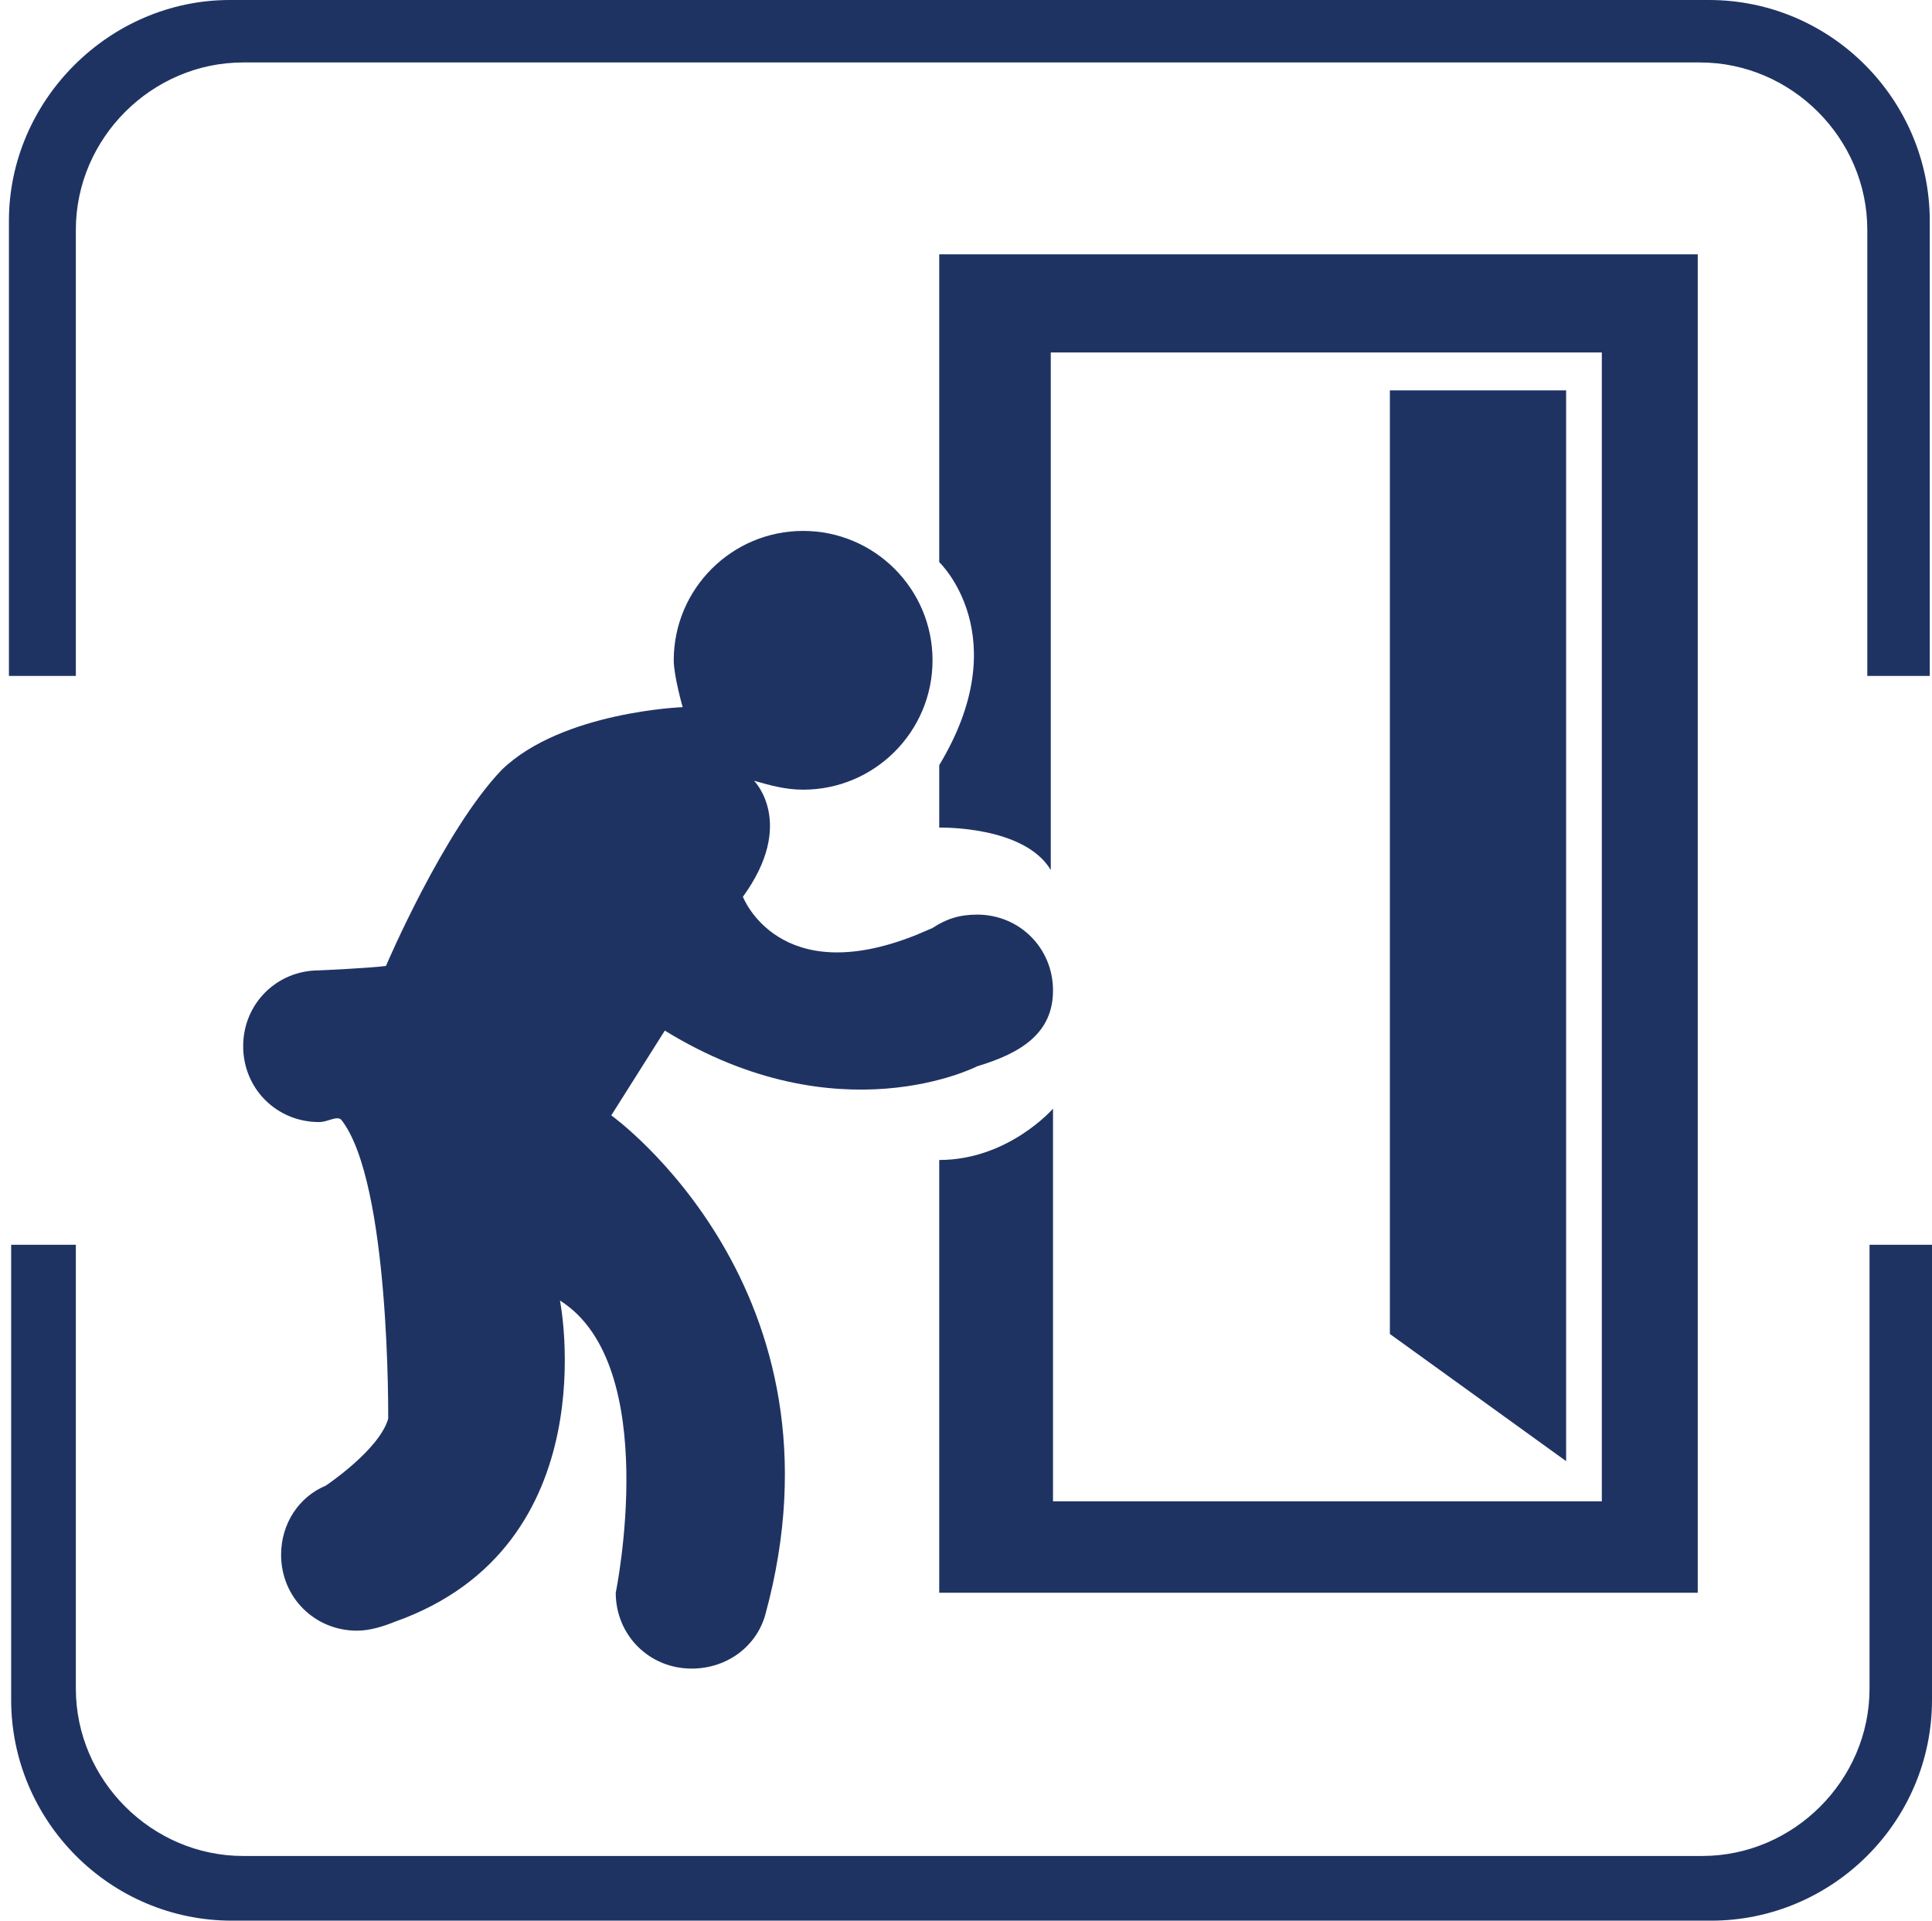
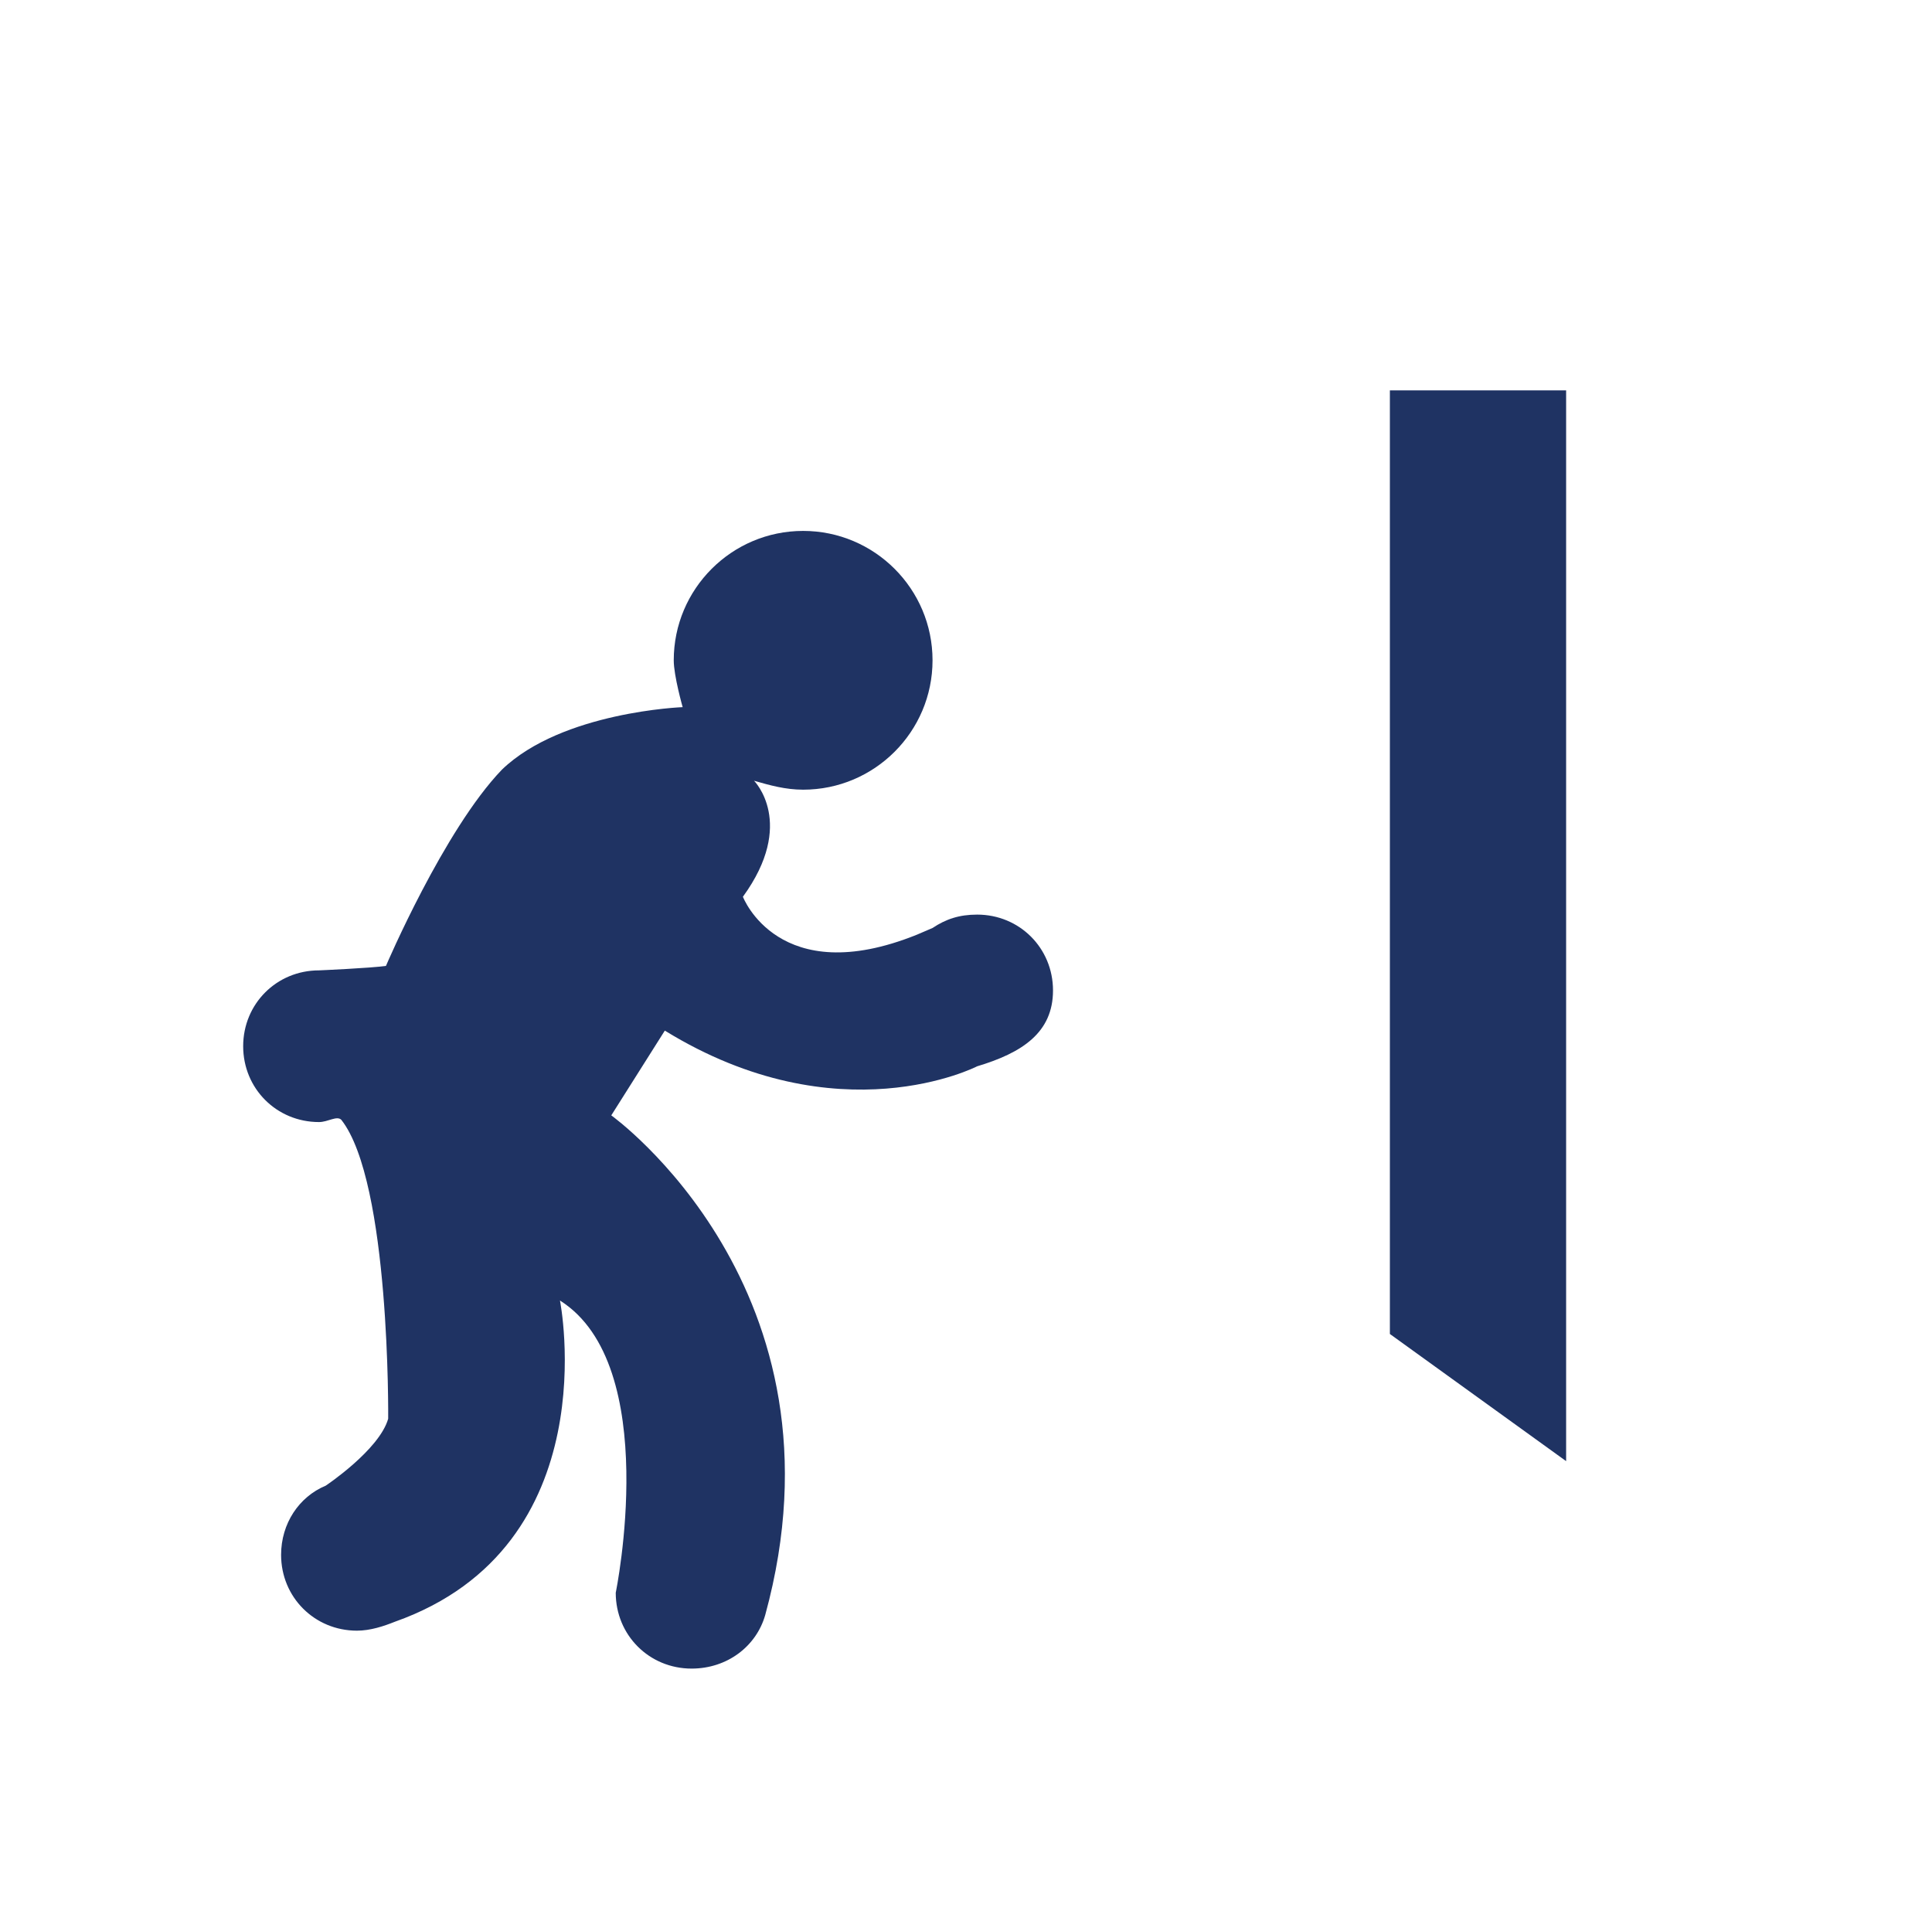
<svg xmlns="http://www.w3.org/2000/svg" version="1.1" id="Layer_1" x="0px" y="0px" viewBox="0 0 86.6 86.1" style="enable-background:new 0 0 86.6 86.1;" xml:space="preserve">
  <style type="text/css">
	.st0{fill:#1F3363;}
</style>
  <g>
-     <path class="st0" d="M0.4,30.3l0-20.4C0.4,4.5,4.9,0,10.3,0l66.3,0c5.5,0,9.9,4.5,9.9,9.9l0,20.4l-2.8,0v-20c0-4.1-3.4-7.5-7.5-7.5   H10.9c-4.1,0-7.5,3.4-7.5,7.5v20L0.4,30.3z" />
-     <path class="st0" d="M86.6,55.8l0,20.4c0,5.5-4.5,9.9-9.9,9.9l-66.3,0c-5.5,0-9.9-4.5-9.9-9.9l0-20.4l2.9,0v19.9   c0,4.1,3.4,7.5,7.5,7.5h65.4c4.1,0,7.5-3.4,7.5-7.5V55.8L86.6,55.8z" />
    <path class="st0" d="M30.6,31.7c0,0-0.4-1.4-0.4-2.1c0-3.2,2.6-5.8,5.8-5.8c3.2,0,5.8,2.6,5.8,5.8c0,3.2-2.6,5.8-5.8,5.8   c-0.8,0-1.5-0.2-2.2-0.4c0,0,1.9,1.9-0.5,5.2c0,0,1.6,4.2,7.8,1.7l0.7-0.3c0.6-0.4,1.2-0.6,2-0.6c1.9,0,3.4,1.5,3.4,3.4   c0,1.9-1.4,2.8-3.4,3.4c0,0-6.2,3.2-14-1.6L27.4,50c0,0,10.9,7.8,6.9,22.4c-0.4,1.4-1.7,2.4-3.3,2.4c-1.9,0-3.4-1.5-3.4-3.4   c0,0,2.1-10.2-2.5-13.1c0,0,2.2,11-7.4,14.4c-0.5,0.2-1.1,0.4-1.7,0.4c-1.9,0-3.4-1.5-3.4-3.4c0-1.4,0.8-2.6,2-3.1   c0,0,2.4-1.6,2.8-3c0,0,0.1-10.6-2.1-13.4c-0.2-0.2-0.6,0.1-1,0.1c-1.9,0-3.4-1.5-3.4-3.4c0-1.9,1.5-3.4,3.4-3.4c0,0,2.3-0.1,3-0.2   c0,0,2.6-6.1,5.2-8.8C25.2,31.9,30.6,31.7,30.6,31.7z" />
-     <path class="st0" d="M42.1,37.1c0,0,3.8-0.1,5,1.9l0-23.2l24.7,0l0,51.5l-24.6,0l0-17.6c0,0-2,2.3-5.1,2.3l0,19.4l34,0l0-60l-34,0   l0,13.8c0,0,3.5,3.3,0,9.1L42.1,37.1z" />
    <polygon class="st0" points="62.3,17.5 70.2,17.5 70.2,65.5 62.3,59.8  " />
  </g>
</svg>